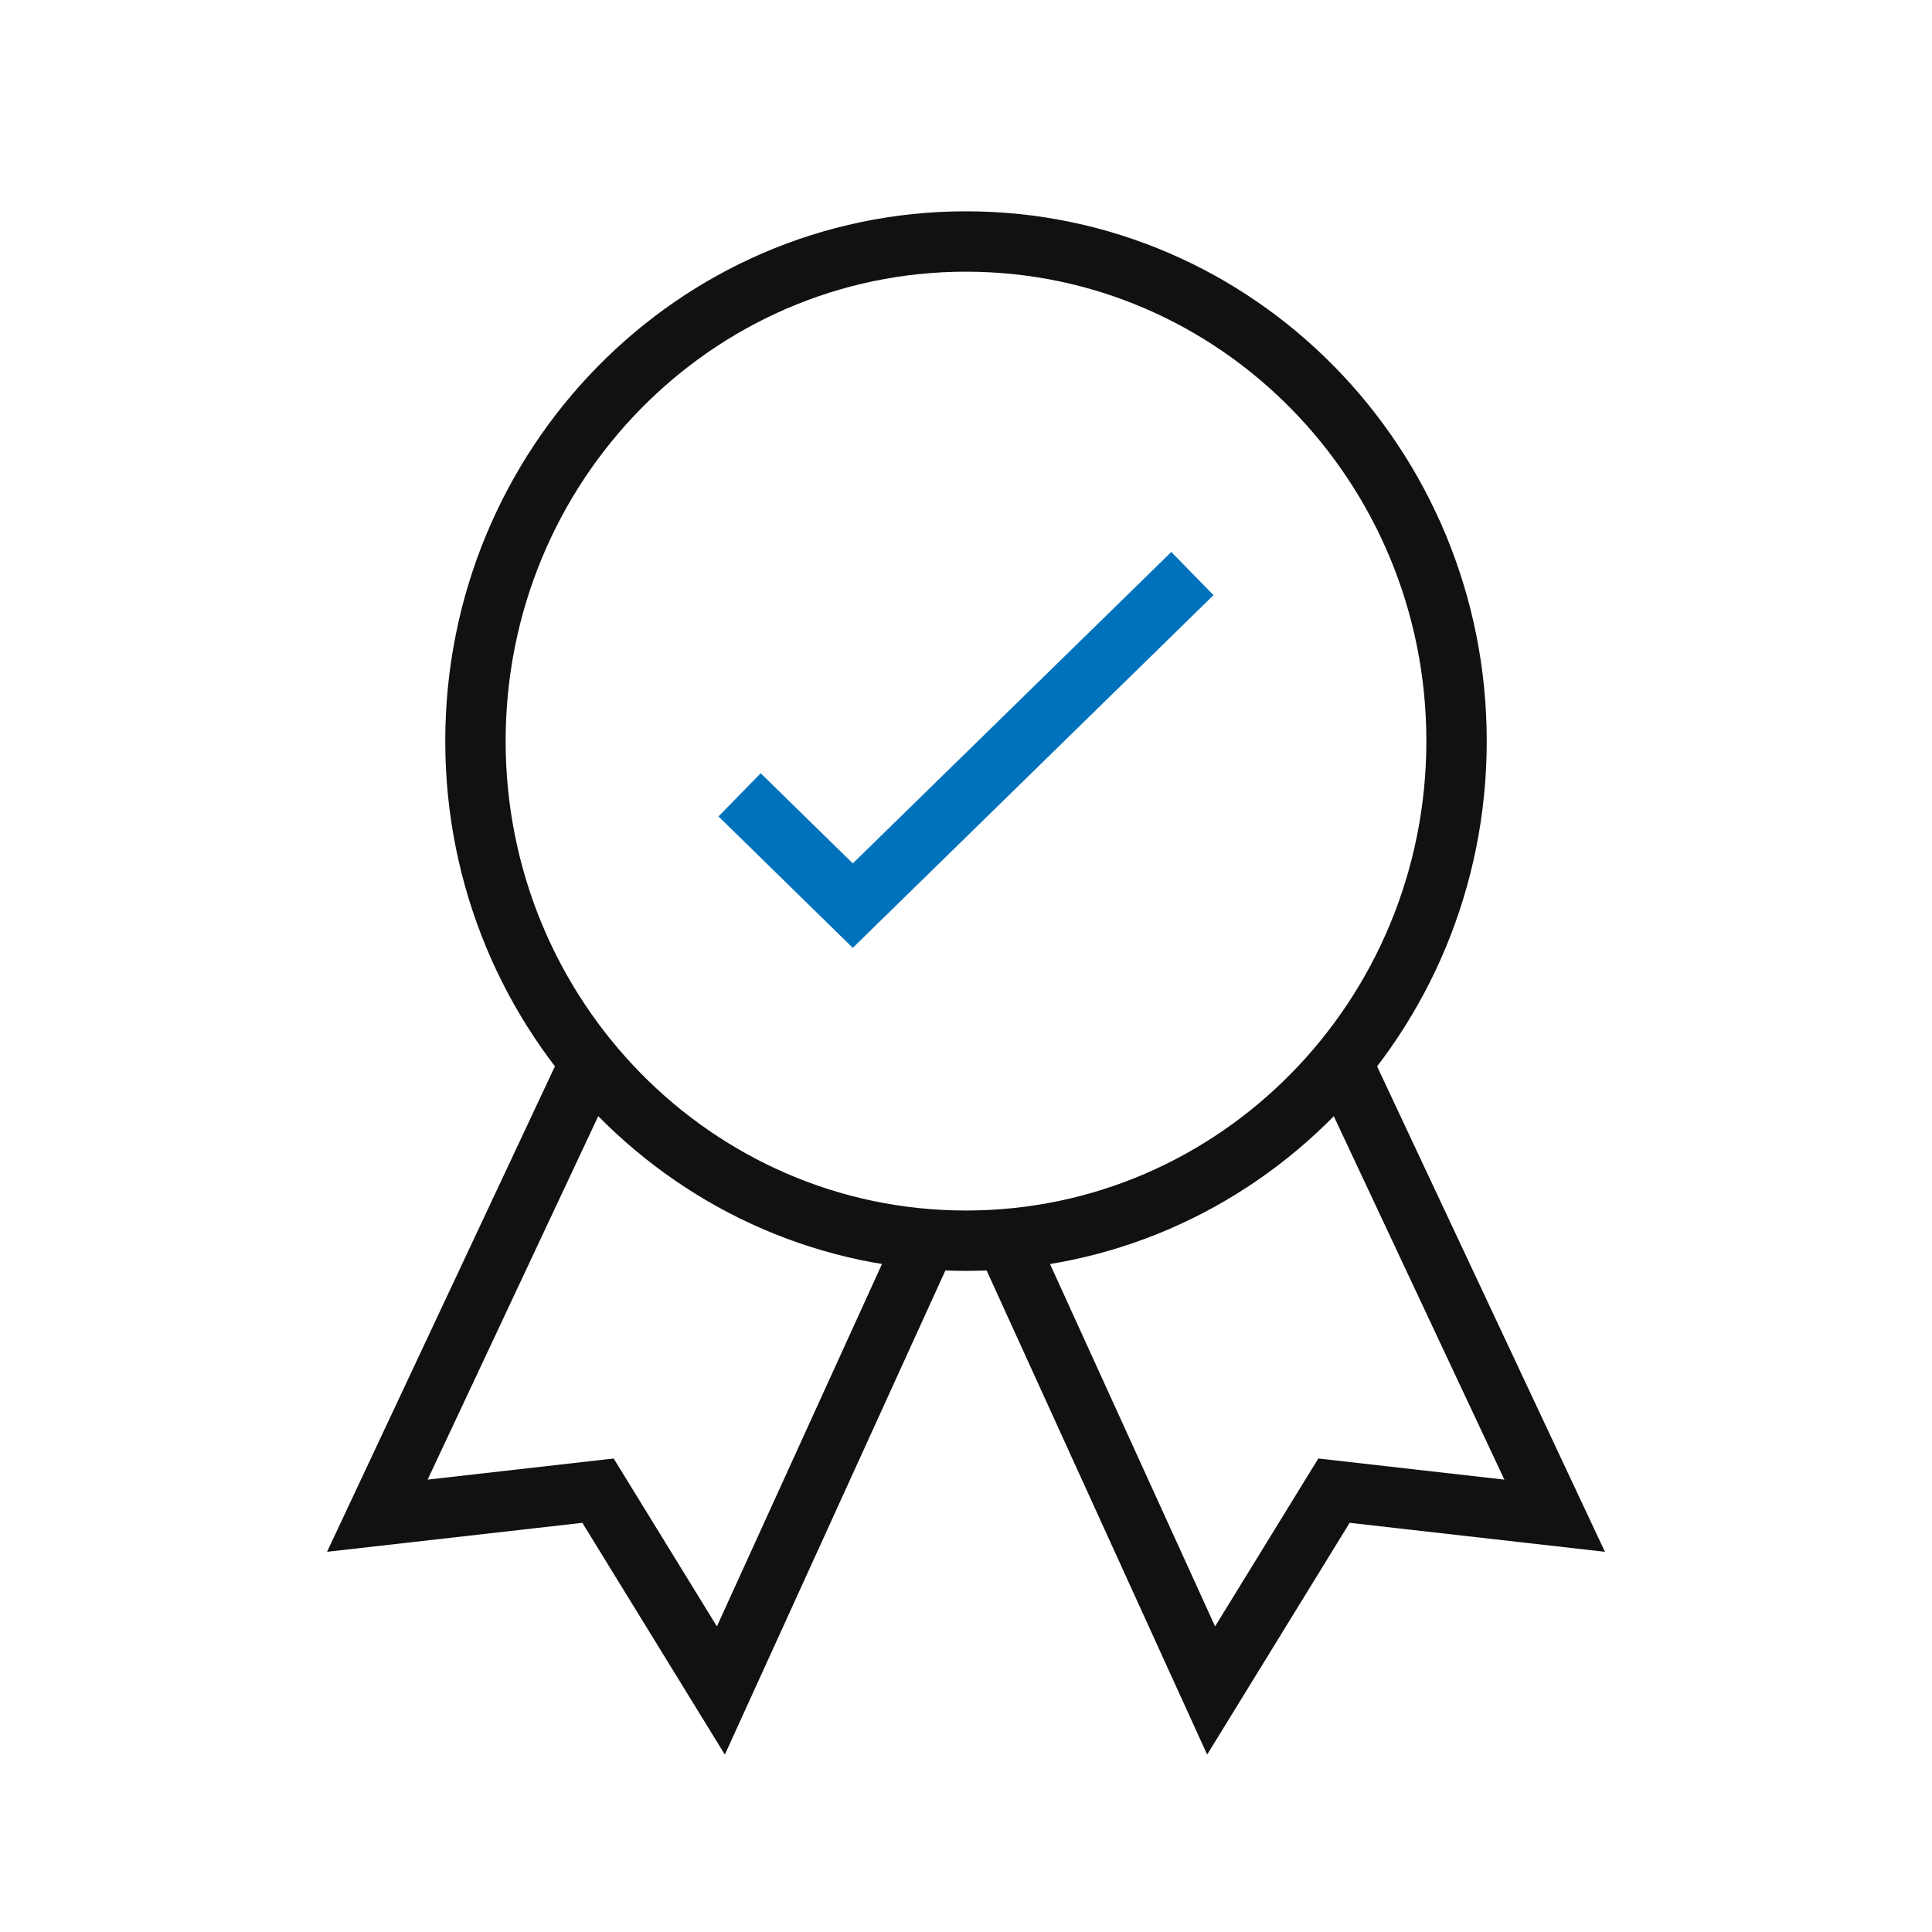
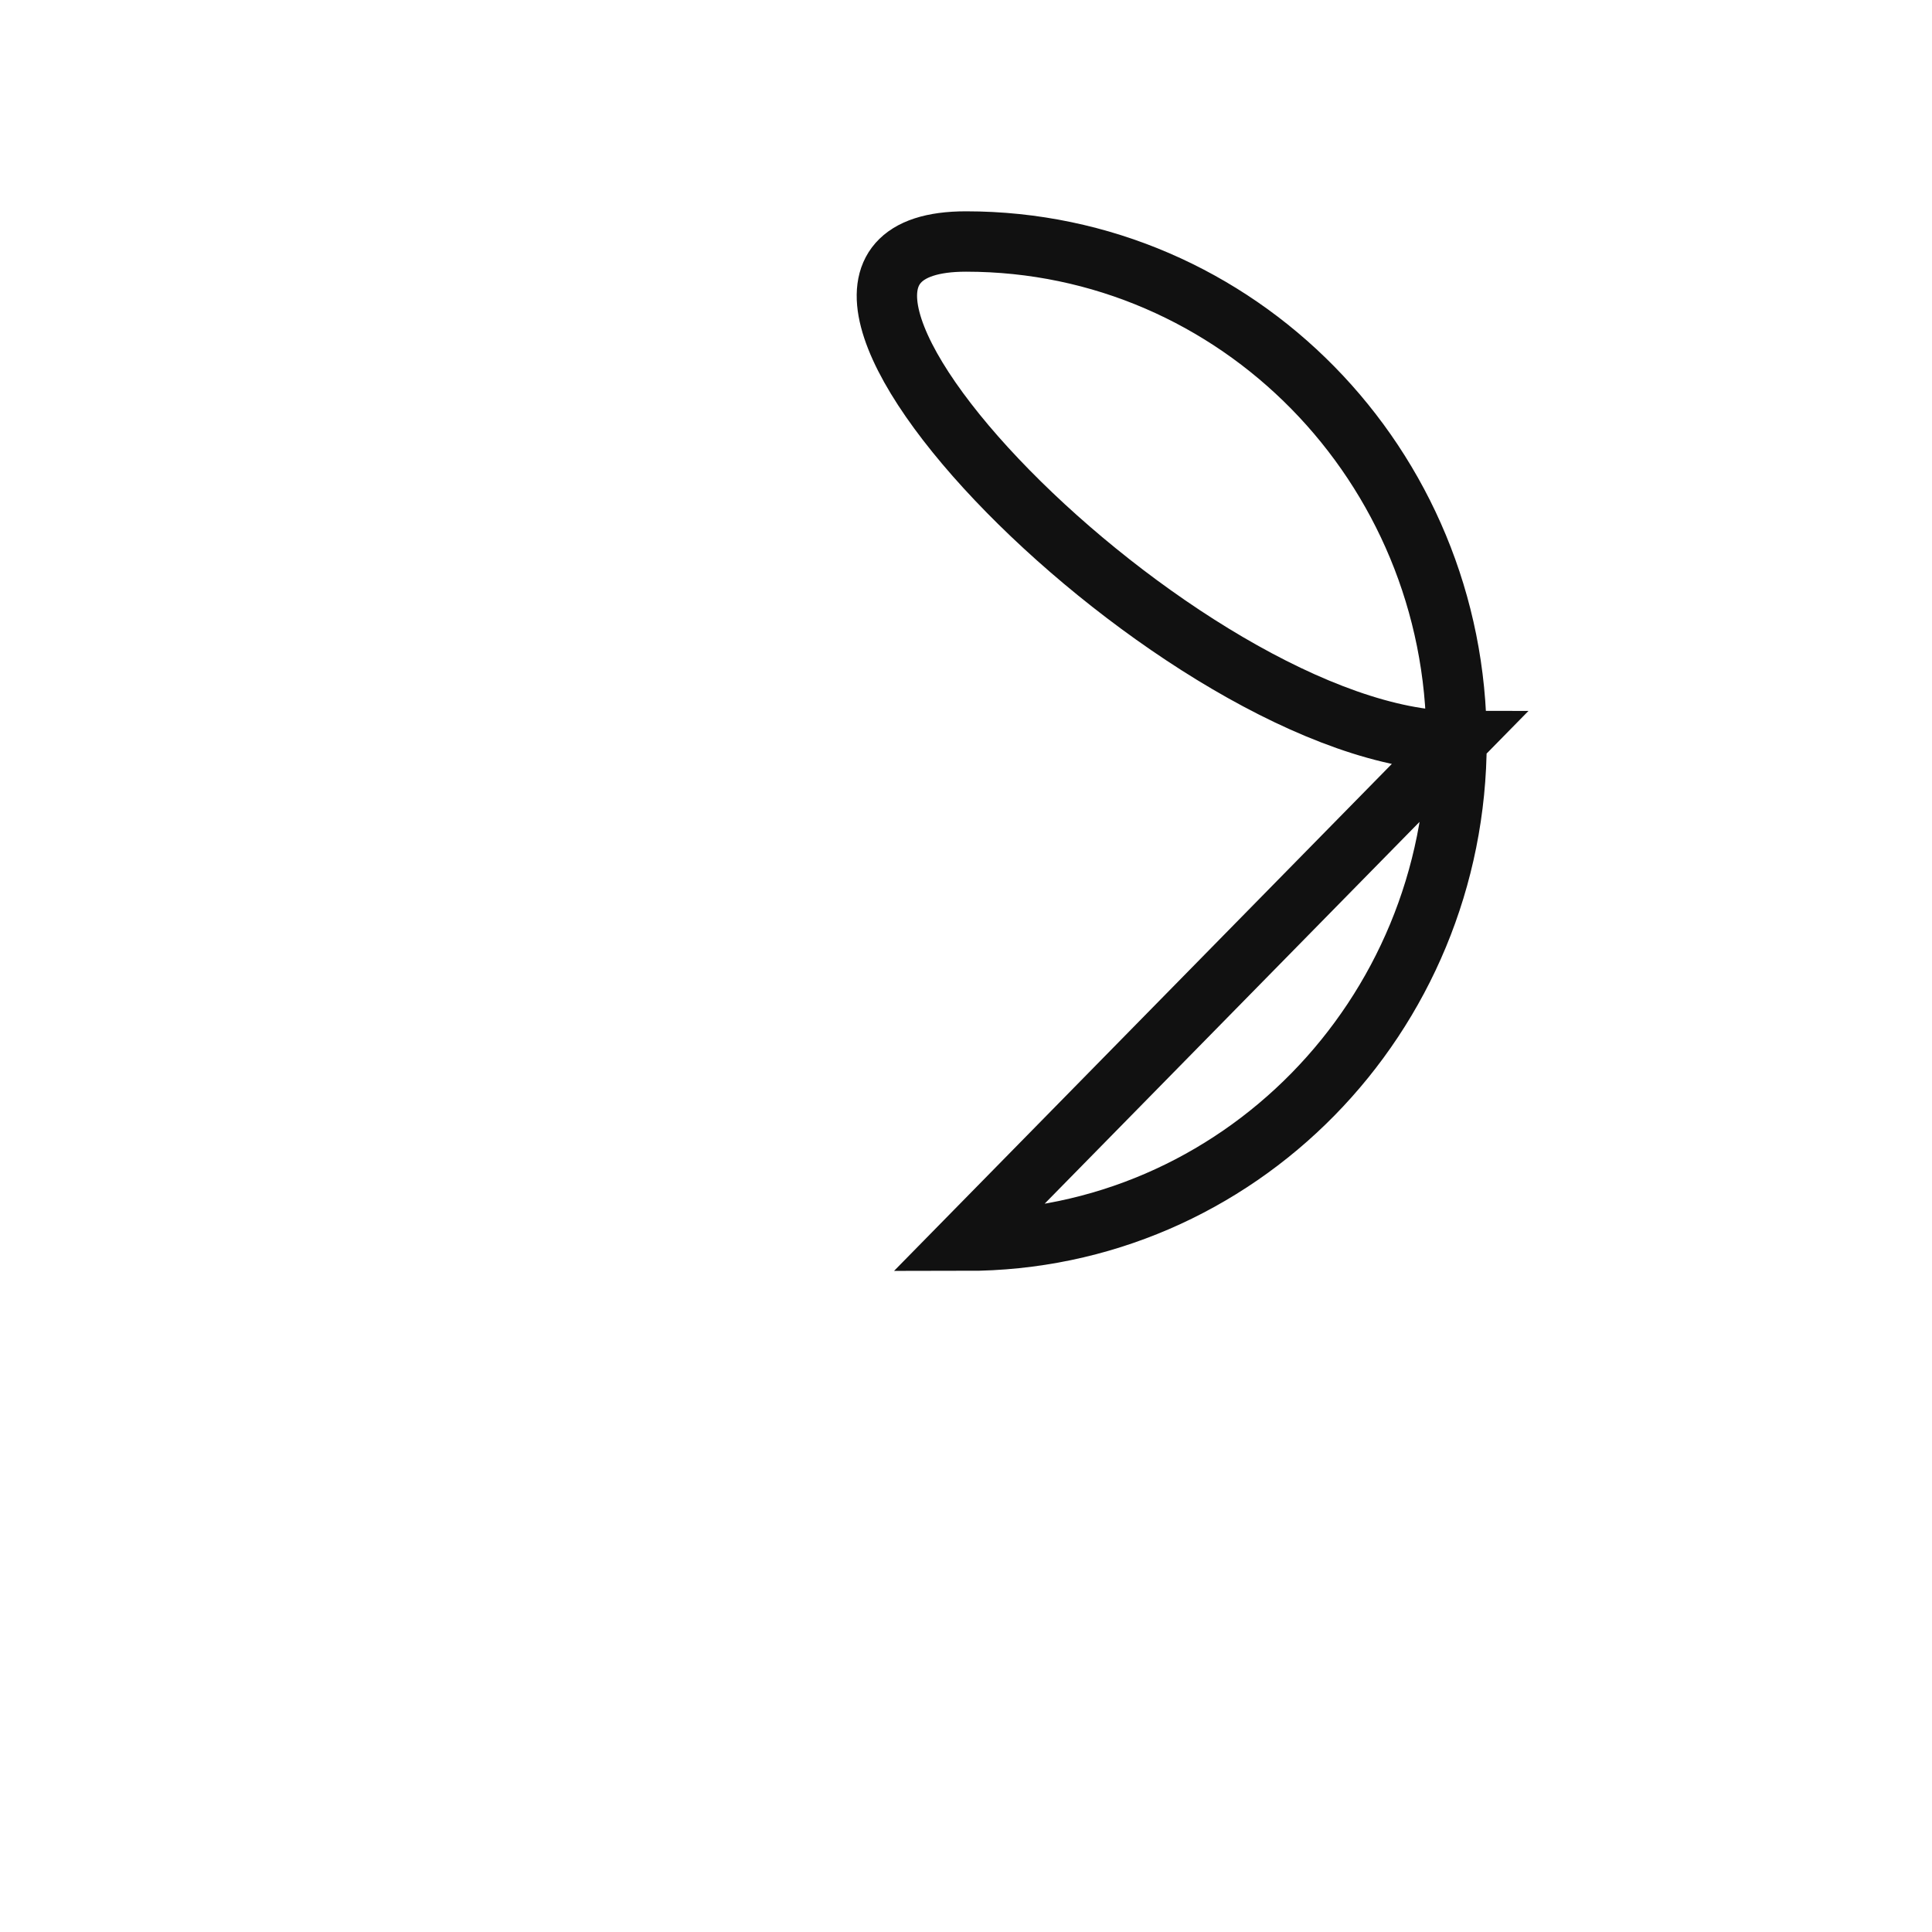
<svg xmlns="http://www.w3.org/2000/svg" id="premium" width="64" height="64" viewBox="0 0 64 64">
  <rect width="64" height="64" style="fill: none; stroke-width: 0px;" />
-   <path d="m32,41.1c8.98,0,16.25-7.41,16.25-16.55s-7.27-16.55-16.25-16.55S15.75,15.41,15.75,24.55s7.28,16.55,16.25,16.55h0Z" style="fill: none; stroke: #111; stroke-miterlimit: 10; stroke-width: 2px;" />
-   <polyline points="19.55 35.19 12.5 50.21 19.81 49.38 23.88 56 30.69 41.05" style="fill: none; stroke: #111; stroke-miterlimit: 10; stroke-width: 2px;" />
-   <polyline points="44.45 35.19 51.5 50.21 44.19 49.38 40.12 56 33.31 41.05" style="fill: none; stroke: #111; stroke-miterlimit: 10; stroke-width: 2px;" />
-   <polyline points="24.5 26.33 28.25 30 39.5 19" style="fill: none; stroke: #0072bc; stroke-miterlimit: 10; stroke-width: 2px;" />
+   <path d="m32,41.1c8.98,0,16.25-7.41,16.25-16.55s-7.27-16.55-16.25-16.55s7.28,16.55,16.25,16.55h0Z" style="fill: none; stroke: #111; stroke-miterlimit: 10; stroke-width: 2px;" />
</svg>